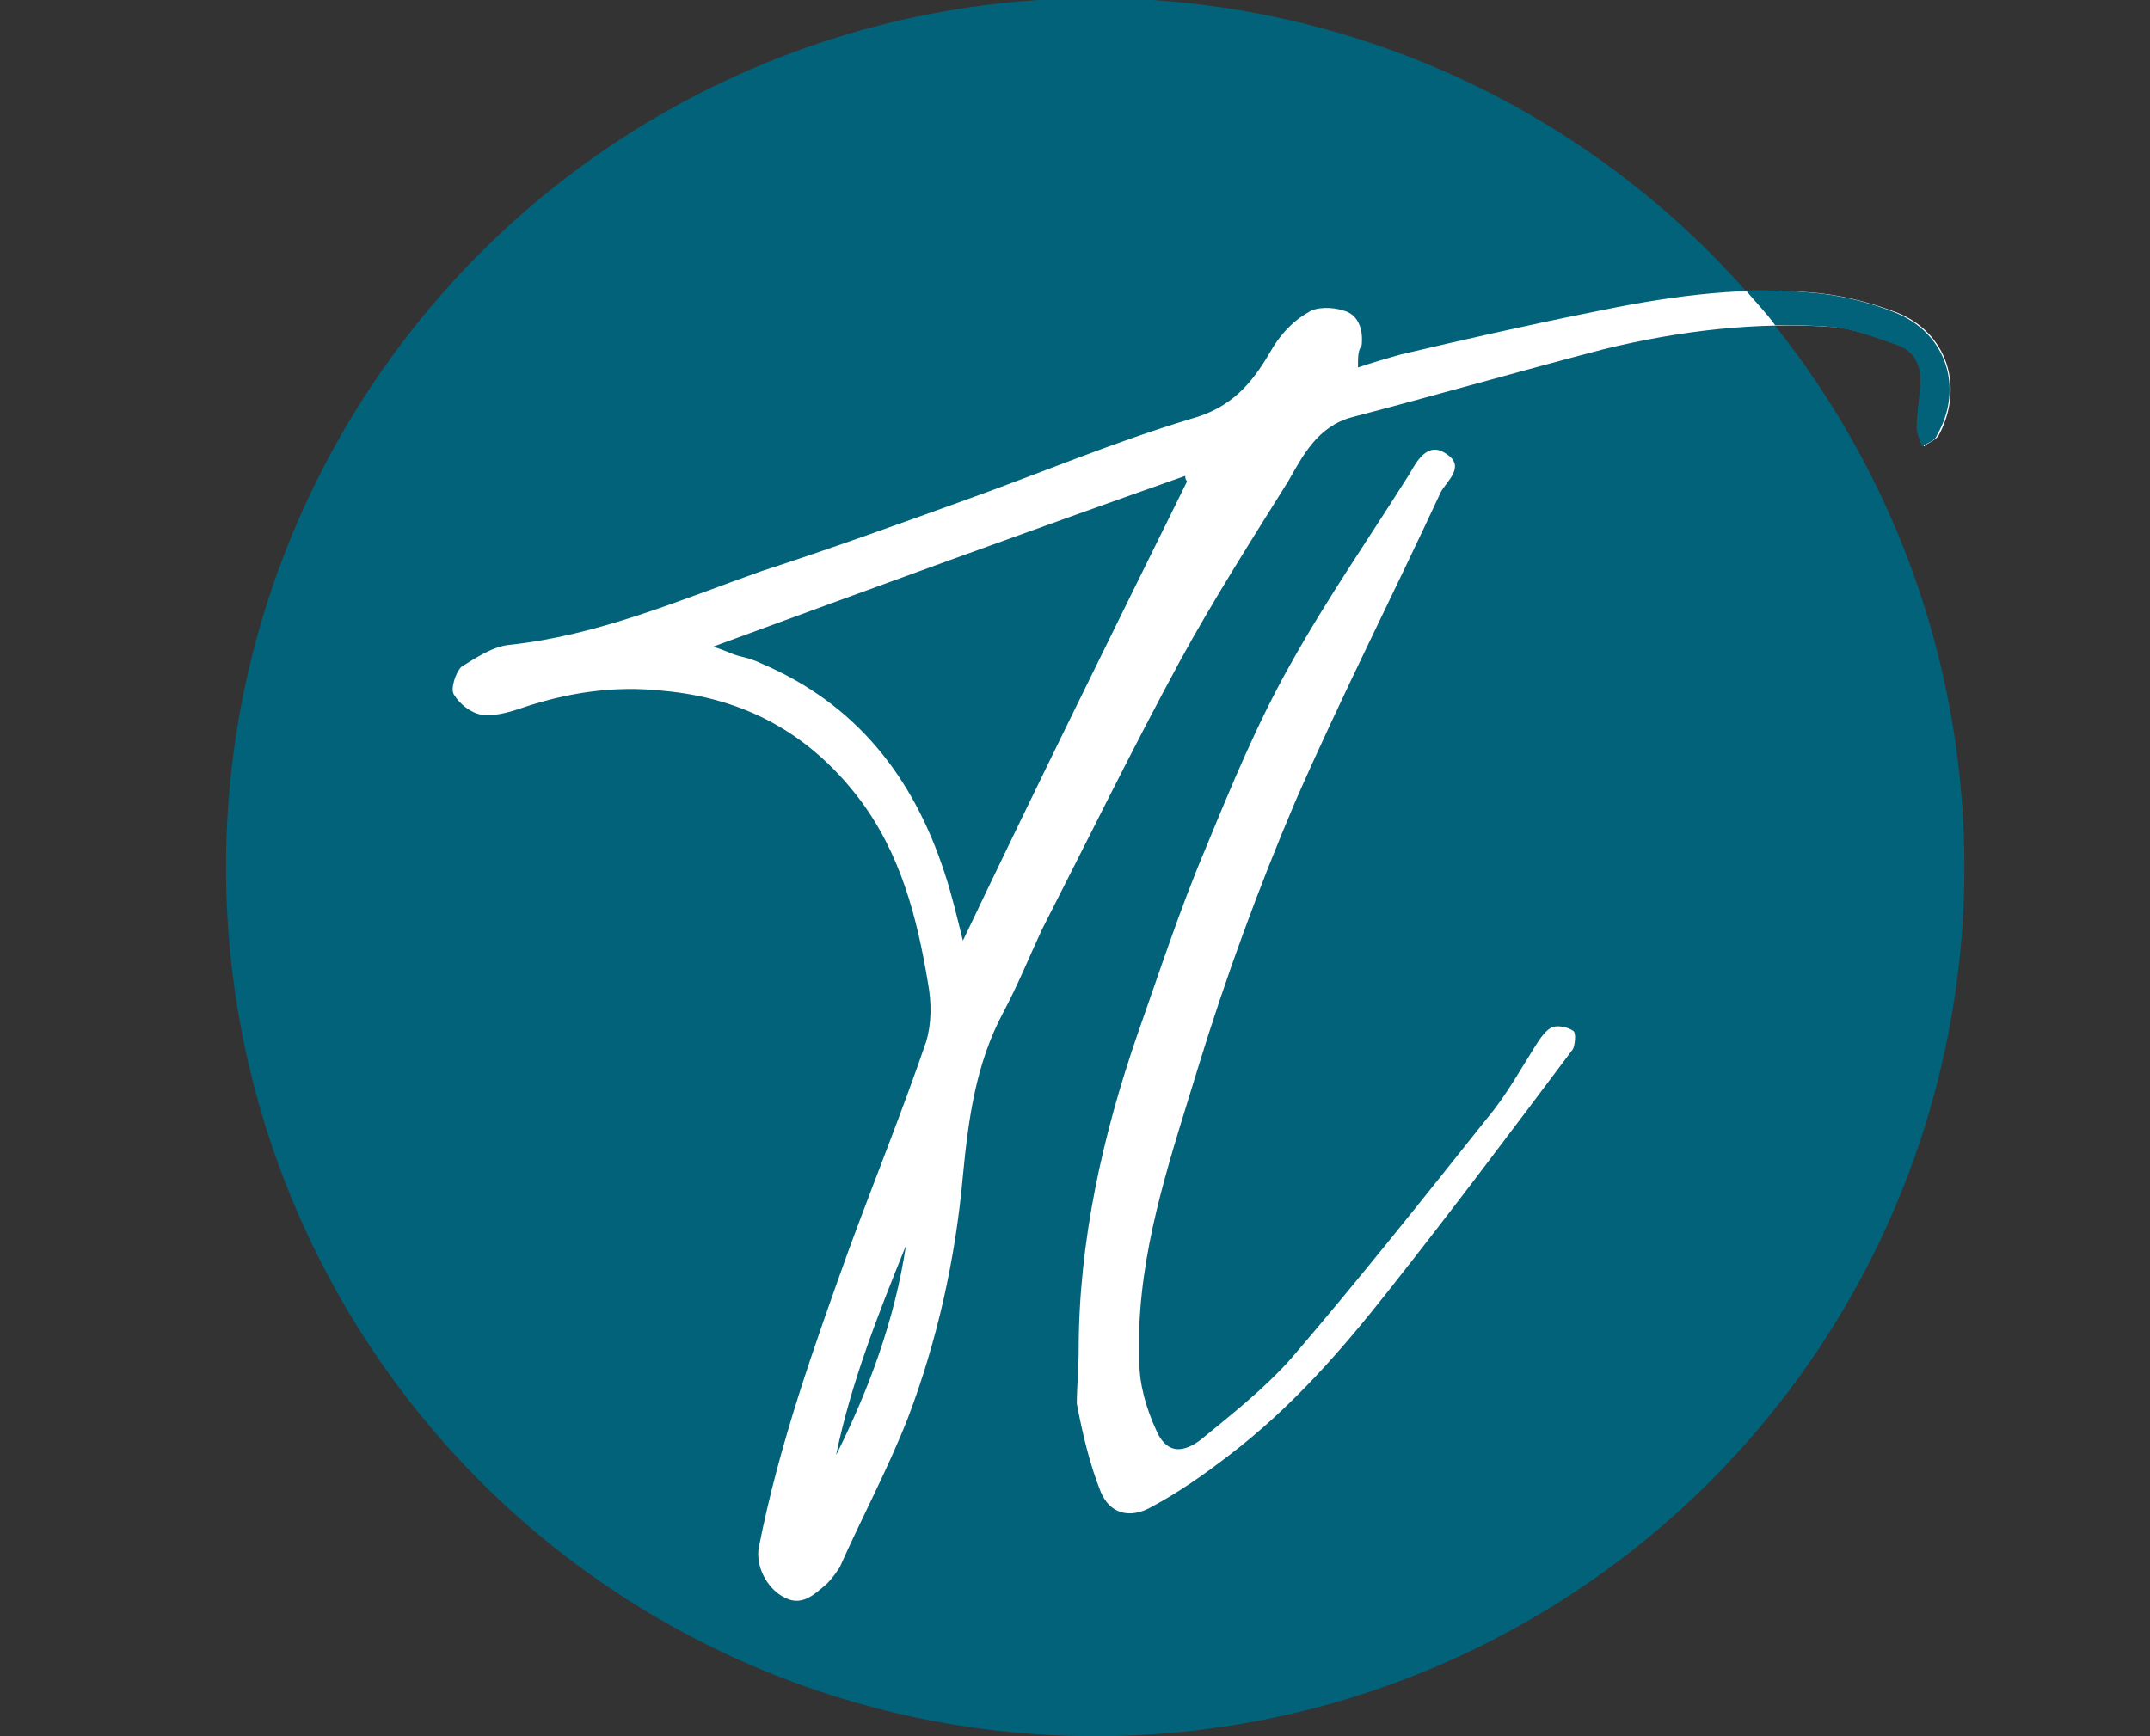
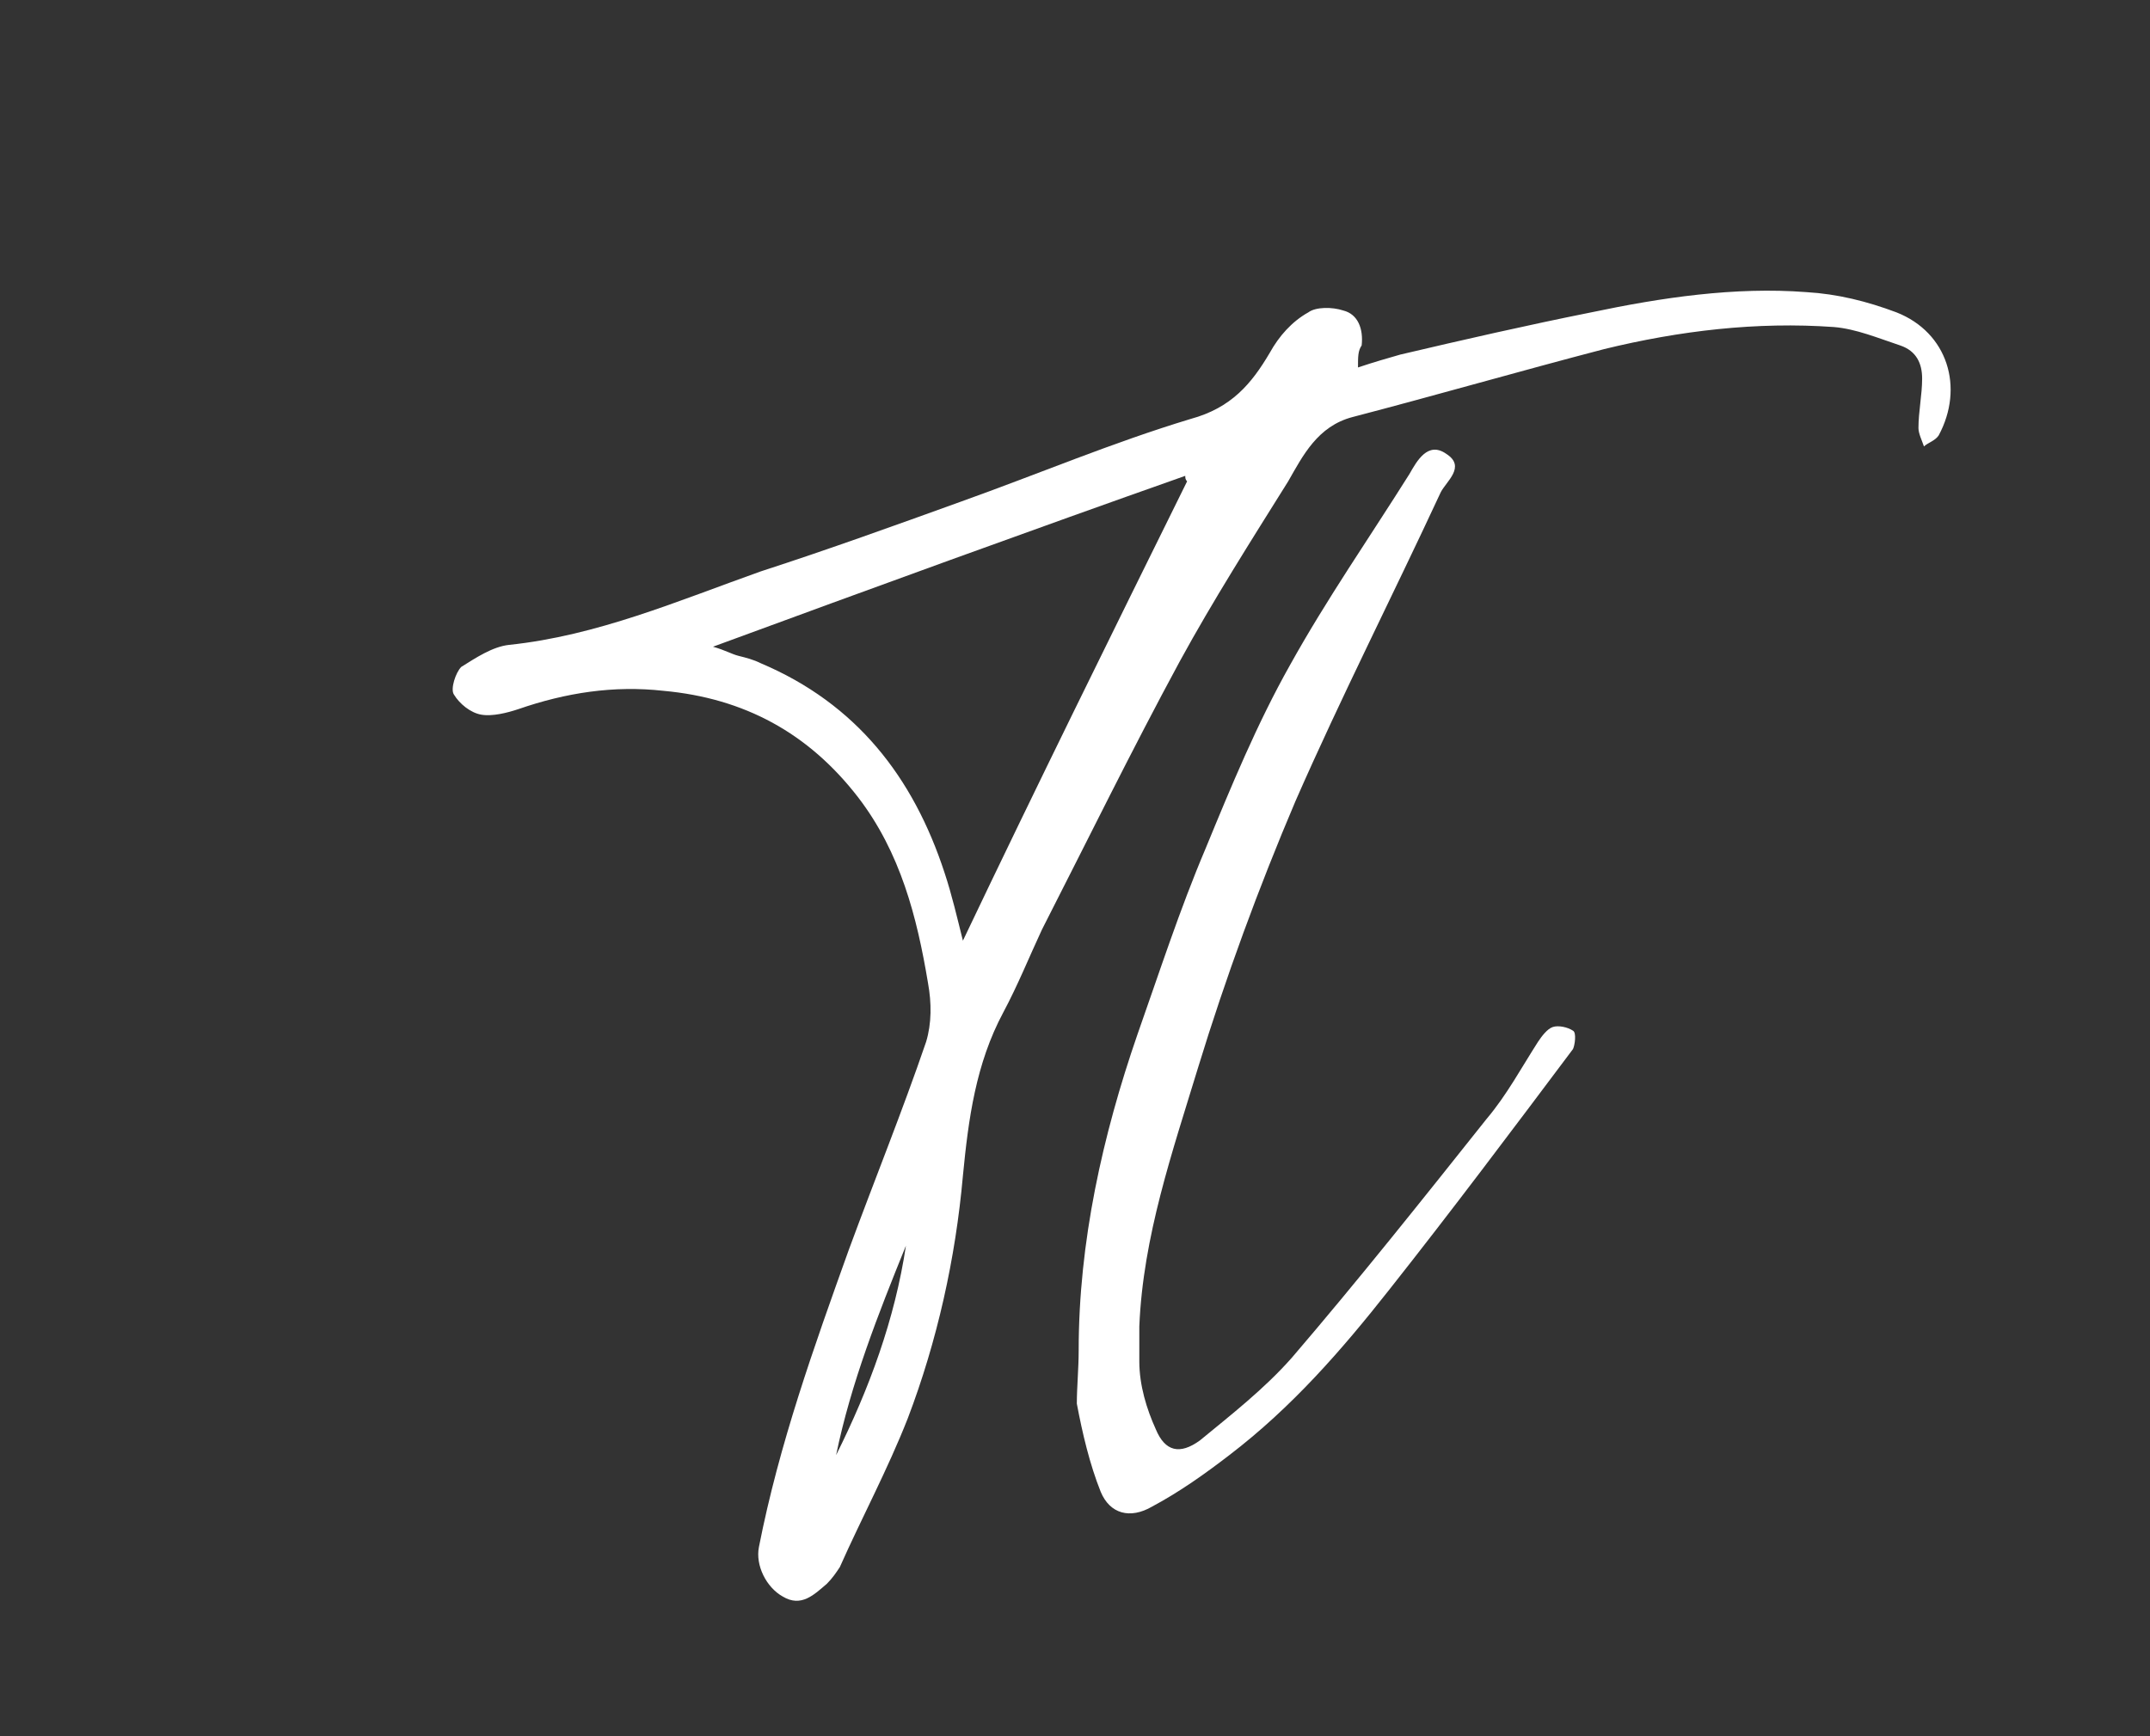
<svg xmlns="http://www.w3.org/2000/svg" version="1.1" id="Layer_1" x="0px" y="0px" viewBox="0 0 117 94.5" style="enable-background:new 0 0 117 94.5;" xml:space="preserve">
  <rect x="0" y="0" width="117" height="94.5" fill="#333333" stroke="none" />
  <style type="text/css">
	.st0{fill:#02627A;}
	.st1{fill:#FFFFFF;}
</style>
  <g>
-     <circle class="st0" cx="59.6" cy="47.2" r="47.3" />
    <path class="st1" d="M73.9,20c0.9-0.3,1.6-0.5,2.3-0.7c3.4-0.8,6.9-1.6,10.4-2.3c3.8-0.8,7.8-1.4,11.7-1.1c1.7,0.1,3.3,0.5,4.9,1.1   c2.8,1.1,3.7,4.1,2.3,6.7c-0.2,0.3-0.6,0.4-0.8,0.6c-0.1-0.3-0.3-0.7-0.3-1c0-0.9,0.2-1.8,0.2-2.7c0-0.8-0.3-1.5-1.2-1.8   c-1.2-0.4-2.4-0.9-3.6-1c-4.2-0.3-8.4,0.2-12.5,1.2c-4.6,1.2-9.1,2.5-13.7,3.7c-1.9,0.5-2.7,2.1-3.5,3.5c-2,3.2-4.1,6.5-5.9,9.8   c-2.6,4.8-5,9.7-7.5,14.6c-0.7,1.5-1.3,3-2.1,4.5c-1.5,2.8-1.9,5.8-2.2,8.9c-0.4,4.5-1.4,9-3,13.2c-1.1,2.8-2.5,5.4-3.7,8.1   c-0.2,0.3-0.4,0.6-0.7,0.9c-0.7,0.6-1.4,1.3-2.4,0.7c-0.9-0.5-1.5-1.7-1.3-2.7c1.1-5.6,3-10.9,4.9-16.2c1.4-3.8,2.9-7.5,4.2-11.3   c0.3-1,0.3-2.1,0.1-3.2c-0.6-3.6-1.5-7.1-3.8-10.1c-2.7-3.5-6.2-5.4-10.6-5.8c-2.7-0.3-5.3,0.1-7.9,1c-0.6,0.2-1.4,0.4-2,0.3   c-0.6-0.1-1.2-0.6-1.5-1.1c-0.2-0.3,0.1-1.2,0.4-1.5c0.8-0.5,1.7-1.1,2.6-1.2c4.8-0.5,9.2-2.4,13.7-4c3.7-1.2,7.3-2.5,10.9-3.8   c4.2-1.5,8.2-3.2,12.5-4.5c2.2-0.6,3.3-1.9,4.3-3.6c0.5-0.9,1.2-1.7,2.1-2.2c0.4-0.3,1.3-0.3,1.9-0.1c0.8,0.2,1.1,1,1,1.9   C73.9,19.1,73.9,19.4,73.9,20z M64.6,26.2c-0.1-0.1-0.1-0.2-0.1-0.3c-8.5,3-17,6.1-25.7,9.3c0.7,0.2,1,0.4,1.4,0.5s0.8,0.2,1.2,0.4   c5.2,2.2,8.3,6.2,10,11.4c0.4,1.2,0.7,2.5,1,3.7C56.4,42.8,60.5,34.5,64.6,26.2z M49.3,67.8c-1.5,3.7-3,7.5-3.8,11.4   C47.3,75.6,48.7,71.8,49.3,67.8z" />
    <path class="st1" d="M58.7,73.5c0-5.9,1.3-11.7,3.2-17.2c1.2-3.4,2.3-6.8,3.7-10.1c1.4-3.4,2.8-6.8,4.6-10c2-3.6,4.3-6.9,6.5-10.4   c0.4-0.7,1-1.8,2-1.1c1.1,0.7,0,1.5-0.3,2.1c-2.6,5.6-5.4,11.1-7.9,16.8c-2,4.7-3.8,9.6-5.3,14.5c-1.4,4.6-3,9.2-3.2,14.1   c0,0.6,0,1.2,0,1.9c0,1.3,0.4,2.6,0.9,3.7c0.5,1.2,1.3,1.4,2.4,0.6c1.7-1.4,3.5-2.8,5-4.5c3.6-4.2,7.1-8.6,10.6-13   c1.1-1.3,1.9-2.8,2.8-4.2c0.2-0.3,0.5-0.7,0.8-0.8s0.8,0,1.1,0.2c0.2,0.1,0.1,0.8,0,1c-3.3,4.4-6.6,8.8-10,13.1   c-2.6,3.3-5.3,6.4-8.7,9c-1.3,1-2.7,2-4.2,2.8c-1.2,0.7-2.3,0.4-2.8-0.8c-0.6-1.5-1-3.2-1.3-4.8C58.6,75.5,58.7,74.5,58.7,73.5z" />
-     <path class="st0" d="M99.7,17.8c1.2,0.1,2.4,0.6,3.6,1c0.8,0.3,1.2,1,1.2,1.8c0,0.9-0.2,1.8-0.2,2.7c0,0.3,0.2,0.7,0.3,1   c0.3-0.2,0.7-0.3,0.8-0.6c1.5-2.6,0.5-5.6-2.3-6.7c-1.5-0.6-3.2-1-4.9-1.1c-1.1-0.1-2.2-0.1-3.2-0.1c0.5,0.6,1.1,1.2,1.6,1.9   C97.6,17.7,98.6,17.7,99.7,17.8z" />
  </g>
</svg>